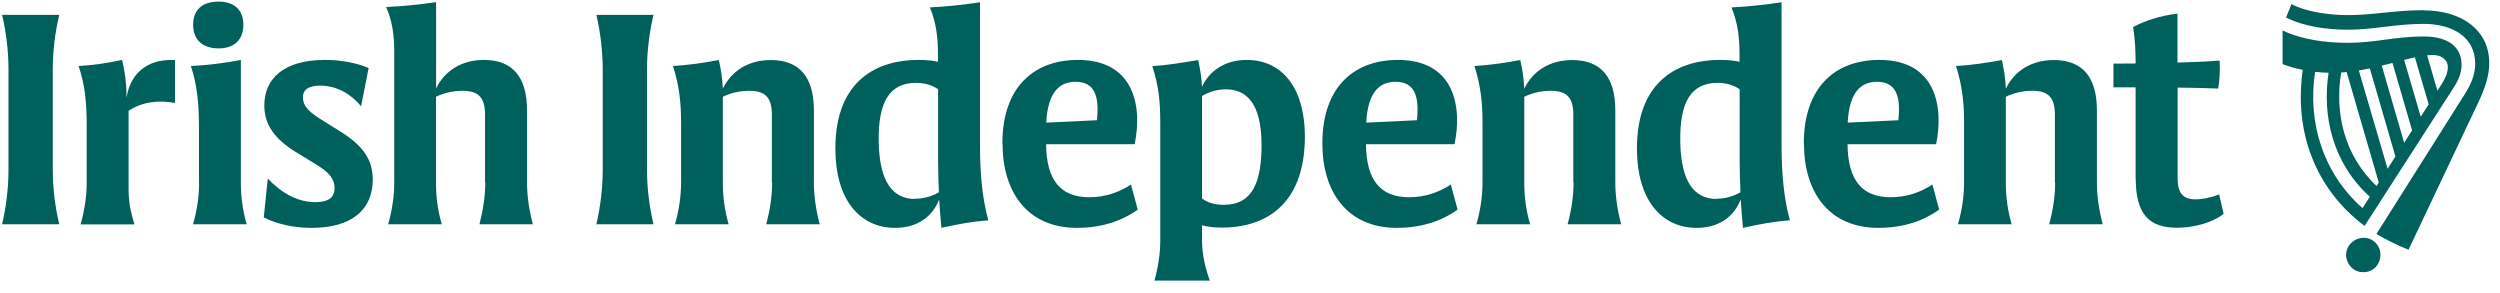
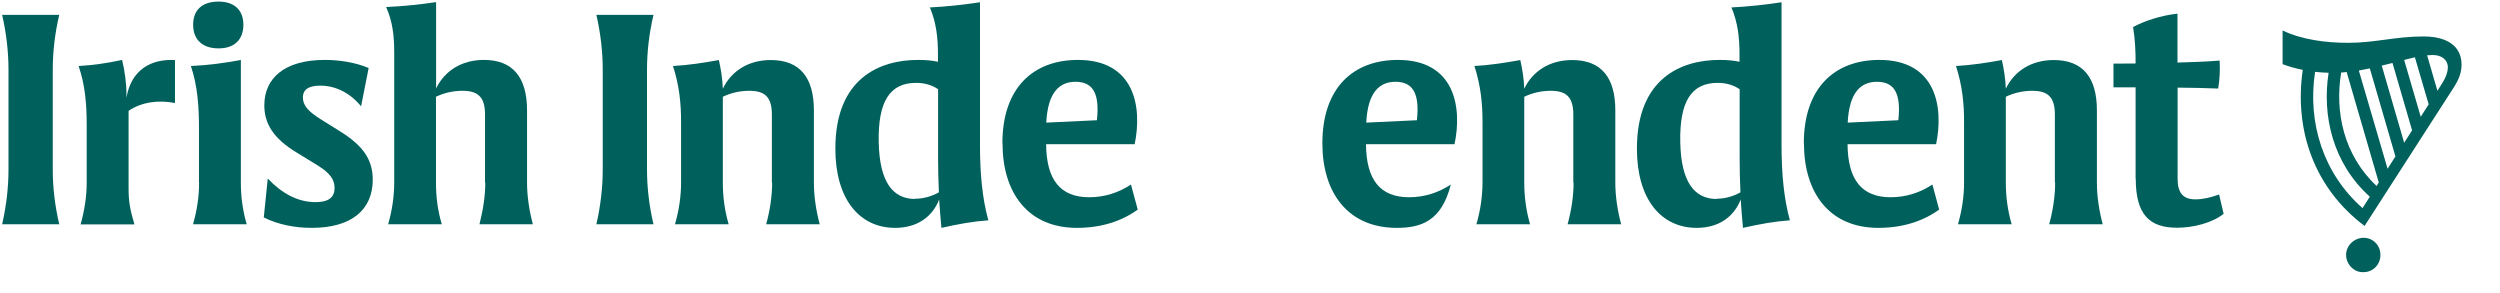
<svg xmlns="http://www.w3.org/2000/svg" width="282" height="33" viewBox="0 0 282 33" fill="none">
  <g clip-path="url(#clip0_275_3390)">
    <path d="M0.958 19.139V7.85C0.958 5.861 0.718 3.753 0.24 1.675H6.684C6.191 3.753 5.952 5.861 5.952 7.85V19.139C5.952 21.113 6.191 23.221 6.684 25.299H0.24C0.718 23.221 0.958 21.113 0.958 19.139Z" fill="#00605C" />
    <path d="M9.779 14.07C9.779 11.648 9.585 9.54 8.867 7.447C10.482 7.357 12.052 7.133 13.772 6.759C14.071 7.985 14.265 9.375 14.265 10.676V11.035C14.788 7.865 17.046 6.624 19.738 6.774V11.618C17.869 11.259 15.985 11.499 14.504 12.501V21.307C14.504 22.817 14.699 23.715 15.162 25.314H9.092C9.54 23.715 9.779 22.115 9.779 20.619V14.07Z" fill="#00605C" />
    <path d="M22.444 20.619V14.444C22.444 11.857 22.265 9.644 21.532 7.446C23.461 7.357 25.419 7.103 27.169 6.759V20.619C27.169 22.115 27.363 23.715 27.827 25.299H21.771C22.235 23.7 22.459 22.1 22.459 20.619H22.444ZM24.657 0.18C26.466 0.18 27.453 1.167 27.453 2.796C27.453 4.426 26.481 5.458 24.657 5.458C22.833 5.458 21.786 4.471 21.786 2.796C21.786 1.122 22.803 0.18 24.657 0.18Z" fill="#00605C" />
    <path d="M29.755 24.522L30.204 20.141C31.759 21.786 33.568 22.802 35.587 22.802C37.082 22.802 37.74 22.249 37.74 21.203C37.74 20.305 37.276 19.543 35.811 18.646L33.374 17.151C30.937 15.655 29.815 14.026 29.815 11.887C29.815 8.867 32.028 6.759 36.633 6.759C38.323 6.759 40.087 7.043 41.583 7.671L40.73 11.992C39.489 10.482 37.874 9.66 36.11 9.66C34.69 9.66 34.166 10.198 34.166 10.975C34.166 11.887 34.749 12.56 36.185 13.457L38.413 14.848C40.91 16.418 42.046 17.958 42.046 20.276C42.046 23.58 39.744 25.703 35.168 25.703C33.269 25.703 31.385 25.344 29.741 24.522H29.755Z" fill="#00605C" />
    <path d="M54.711 20.604V12.919C54.711 10.855 53.828 10.242 52.154 10.242C51.167 10.242 50.135 10.452 49.178 10.915V20.604C49.178 22.114 49.358 23.714 49.836 25.299H43.781C44.244 23.699 44.468 22.099 44.468 20.604V5.891C44.468 4.082 44.289 2.422 43.556 0.792C45.485 0.703 47.265 0.523 49.193 0.239V9.973C50.15 7.999 52.064 6.758 54.591 6.758C57.866 6.758 59.451 8.747 59.451 12.455V20.604C59.451 22.099 59.69 23.729 60.108 25.299H54.083C54.486 23.714 54.741 22.099 54.741 20.604H54.711Z" fill="#00605C" />
    <path d="M67.988 19.139V7.85C67.988 5.861 67.749 3.753 67.271 1.675H73.715C73.222 3.753 72.982 5.861 72.982 7.85V19.139C72.982 21.113 73.222 23.221 73.715 25.299H67.271C67.749 23.221 67.988 21.113 67.988 19.139Z" fill="#00605C" />
    <path d="M87.067 20.604V12.919C87.067 10.855 86.185 10.242 84.51 10.242C83.524 10.242 82.492 10.452 81.535 10.915V20.604C81.535 22.114 81.729 23.714 82.193 25.299H76.137C76.601 23.699 76.825 22.099 76.825 20.604V13.756C76.825 11.723 76.646 9.719 75.913 7.446C77.677 7.342 79.292 7.102 81.087 6.773C81.311 7.76 81.49 8.837 81.535 10.003C82.492 8.014 84.406 6.773 86.948 6.773C90.237 6.773 91.807 8.762 91.807 12.44V20.604C91.807 22.099 92.046 23.729 92.465 25.299H86.424C86.858 23.714 87.097 22.099 87.097 20.604H87.067Z" fill="#00605C" />
    <path d="M94.229 16.762C94.229 8.837 99.209 6.759 103.545 6.759C104.397 6.759 105.145 6.819 105.802 6.968V6.146C105.802 4.232 105.608 2.543 104.89 0.838C106.759 0.748 108.643 0.539 110.543 0.255V16.418C110.543 19.693 110.826 22.474 111.485 24.851C109.69 24.986 108.195 25.255 106.191 25.703C106.087 24.642 106.012 23.55 105.937 22.504C105.174 24.462 103.455 25.703 100.973 25.703C96.966 25.703 94.229 22.489 94.229 16.777V16.762ZM103.231 22.414C104.113 22.414 105.025 22.19 105.907 21.696C105.847 20.366 105.817 19.11 105.817 17.988V10.063C105.145 9.6 104.292 9.346 103.335 9.346C100.345 9.346 99.029 11.484 99.119 16.044C99.209 20.485 100.674 22.444 103.231 22.444V22.414Z" fill="#00605C" />
    <path d="M113.07 16.164C113.07 9.914 116.538 6.759 121.592 6.759C128.006 6.759 128.858 12.082 127.991 16.268H118.003C118.033 20.32 119.633 22.249 122.863 22.249C124.612 22.249 126.197 21.726 127.573 20.814L128.336 23.64C126.526 24.956 124.209 25.703 121.472 25.703C115.925 25.703 113.085 21.711 113.085 16.179L113.07 16.164ZM123.73 13.577C124.06 10.587 123.312 9.226 121.323 9.226C119.543 9.226 118.198 10.347 118.018 13.831L123.73 13.562V13.577Z" fill="#00605C" />
-     <path d="M135.587 25.419V27.183C135.587 28.454 135.887 30.069 136.469 31.654H130.22C130.668 30.069 130.878 28.454 130.878 27.183V13.846C130.878 11.469 130.712 9.734 129.981 7.462C131.939 7.327 133.195 7.088 135.154 6.774C135.363 7.701 135.527 8.718 135.587 9.794C136.41 7.985 138.189 6.759 140.626 6.759C144.634 6.759 147.19 9.944 147.19 15.386C147.19 23.55 142.211 25.673 137.86 25.673C137.068 25.673 136.305 25.599 135.602 25.419H135.587ZM138.039 23.102C141.299 23.102 142.331 20.53 142.301 16.179C142.256 11.648 140.596 10.078 138.293 10.078C137.411 10.078 136.469 10.303 135.587 10.826V22.399C136.275 22.892 137.098 23.102 138.024 23.102H138.039Z" fill="#00605C" />
-     <path d="M149.164 16.164C149.164 9.914 152.632 6.759 157.686 6.759C164.101 6.759 164.953 12.082 164.071 16.268H154.083C154.113 20.32 155.713 22.249 158.943 22.249C160.692 22.249 162.277 21.726 163.652 20.814L164.415 23.64C162.606 24.956 160.288 25.703 157.552 25.703C152.02 25.703 149.164 21.711 149.164 16.179V16.164ZM159.825 13.577C160.153 10.587 159.406 9.226 157.417 9.226C155.638 9.226 154.292 10.347 154.113 13.831L159.825 13.562V13.577Z" fill="#00605C" />
+     <path d="M149.164 16.164C149.164 9.914 152.632 6.759 157.686 6.759C164.101 6.759 164.953 12.082 164.071 16.268H154.083C154.113 20.32 155.713 22.249 158.943 22.249C160.692 22.249 162.277 21.726 163.652 20.814C162.606 24.956 160.288 25.703 157.552 25.703C152.02 25.703 149.164 21.711 149.164 16.179V16.164ZM159.825 13.577C160.153 10.587 159.406 9.226 157.417 9.226C155.638 9.226 154.292 10.347 154.113 13.831L159.825 13.562V13.577Z" fill="#00605C" />
    <path d="M177.469 20.604V12.919C177.469 10.855 176.587 10.242 174.912 10.242C173.925 10.242 172.893 10.452 171.936 10.915V20.604C171.936 22.114 172.13 23.714 172.594 25.299H166.539C167.001 23.699 167.227 22.099 167.227 20.604V13.756C167.227 11.723 167.046 9.719 166.315 7.446C168.079 7.342 169.694 7.102 171.488 6.773C171.712 7.76 171.891 8.837 171.936 10.003C172.893 8.014 174.807 6.773 177.349 6.773C180.639 6.773 182.208 8.762 182.208 12.44V20.604C182.208 22.099 182.448 23.729 182.866 25.299H176.825C177.259 23.714 177.499 22.099 177.499 20.604H177.469Z" fill="#00605C" />
    <path d="M184.645 16.762C184.645 8.837 189.624 6.759 193.96 6.759C194.813 6.759 195.56 6.819 196.218 6.968V6.146C196.218 4.232 196.024 2.543 195.306 0.838C197.175 0.748 199.059 0.539 200.959 0.255V16.418C200.959 19.693 201.242 22.474 201.901 24.851C200.106 24.986 198.611 25.255 196.607 25.703C196.502 24.642 196.428 23.55 196.353 22.504C195.59 24.462 193.871 25.703 191.389 25.703C187.381 25.703 184.645 22.489 184.645 16.777V16.762ZM193.647 22.414C194.529 22.414 195.441 22.19 196.323 21.696C196.263 20.366 196.233 19.11 196.233 17.988V10.063C195.56 9.6 194.708 9.346 193.751 9.346C190.76 9.346 189.445 11.484 189.535 16.044C189.624 20.485 191.09 22.444 193.647 22.444V22.414Z" fill="#00605C" />
    <path d="M203.471 16.164C203.471 9.914 206.94 6.759 211.993 6.759C218.407 6.759 219.26 12.082 218.392 16.268H208.404C208.434 20.32 210.034 22.249 213.264 22.249C215.013 22.249 216.598 21.726 217.974 20.814L218.737 23.64C216.927 24.956 214.61 25.703 211.873 25.703C206.326 25.703 203.486 21.711 203.486 16.179L203.471 16.164ZM214.131 13.577C214.461 10.587 213.713 9.226 211.724 9.226C209.944 9.226 208.599 10.347 208.419 13.831L214.131 13.562V13.577Z" fill="#00605C" />
    <path d="M231.79 20.604V12.919C231.79 10.855 230.907 10.242 229.233 10.242C228.246 10.242 227.215 10.452 226.257 10.915V20.604C226.257 22.114 226.452 23.714 226.915 25.299H220.859C221.323 23.699 221.547 22.099 221.547 20.604V13.756C221.547 11.723 221.368 9.719 220.635 7.446C222.4 7.342 224.015 7.102 225.809 6.773C226.033 7.76 226.212 8.837 226.257 10.003C227.215 8.014 229.128 6.773 231.67 6.773C234.96 6.773 236.53 8.762 236.53 12.44V20.604C236.53 22.099 236.769 23.729 237.187 25.299H231.146C231.581 23.714 231.819 22.099 231.819 20.604H231.79Z" fill="#00605C" />
    <path d="M240.896 20.126V9.853H238.399V7.177C239.236 7.177 240.073 7.162 240.896 7.162C240.896 5.831 240.851 4.501 240.611 3.05C241.763 2.422 243.662 1.749 245.62 1.54V7.057C247.28 7.013 248.865 6.953 250.375 6.833C250.435 7.999 250.375 8.986 250.211 9.988C248.775 9.928 247.235 9.898 245.635 9.883V20.171C245.635 21.8 246.293 22.488 247.639 22.488C248.477 22.488 249.389 22.279 250.315 21.935L250.824 24.118C249.538 25.15 247.384 25.688 245.575 25.688C242.436 25.688 240.911 24.193 240.911 20.126H240.896Z" fill="#00605C" />
-     <path d="M273.357 1.152C270.097 1.152 267.69 1.705 264.849 1.705C262.846 1.705 260.214 1.376 258.48 0.464L257.866 1.974C259.795 2.961 262.412 3.35 264.849 3.35C267.72 3.35 270.292 2.692 273.357 2.692C276.751 2.692 279.203 4.247 279.203 7.192C279.203 8.389 278.755 9.465 278.037 10.601L268.064 26.391C269.245 27.094 270.397 27.647 271.682 28.17L279.592 11.469C280.294 9.973 280.788 8.583 280.788 7.118C280.788 3.454 277.767 1.167 273.372 1.167L273.357 1.152Z" fill="#00605C" />
    <path d="M266.718 25.494L276.751 9.914C277.349 8.987 277.663 8.209 277.663 7.282C277.663 5.578 276.512 4.112 273.357 4.112C270.203 4.112 267.93 4.83 264.849 4.83C262.382 4.83 259.676 4.486 257.477 3.439V7.237C258.18 7.506 258.943 7.716 259.75 7.88C258.749 14.803 261.141 21.292 266.718 25.479V25.494ZM261.141 8.105C261.649 8.164 262.158 8.194 262.667 8.209C261.919 12.994 263.1 18.392 267.316 22.189L266.494 23.475C262.098 19.603 260.259 13.891 261.141 8.105ZM272.086 14.698L271.189 16.104L268.662 7.402C269.066 7.297 269.47 7.207 269.873 7.103L272.086 14.713V14.698ZM271.189 6.759C271.637 6.639 272.042 6.55 272.4 6.46L273.955 11.768L273.058 13.173L271.189 6.759ZM270.203 17.644L269.319 19.035L266.076 7.955C266.494 7.88 266.898 7.805 267.316 7.716L270.203 17.644ZM268.333 20.575L268.079 20.978C264.341 17.465 263.354 12.59 264.086 8.179C264.296 8.179 264.506 8.149 264.7 8.12L268.318 20.56L268.333 20.575ZM276.108 7.641C276.108 8.179 275.869 8.747 275.57 9.241L274.942 10.243L273.776 6.236C274 6.221 274.209 6.206 274.418 6.206C275.376 6.206 276.124 6.699 276.124 7.656L276.108 7.641Z" fill="#00605C" />
    <path d="M266.628 26.824C265.537 26.824 264.64 27.706 264.64 28.753C264.64 29.8 265.537 30.772 266.628 30.697C267.675 30.697 268.512 29.845 268.512 28.753C268.512 27.662 267.66 26.824 266.628 26.824Z" fill="#00605C" />
  </g>
  <defs>
    <clipPath id="clip0_275_3390">
      <rect width="281.6" height="32" fill="white" transform="translate(0.24 0.18)" />
    </clipPath>
  </defs>
</svg>